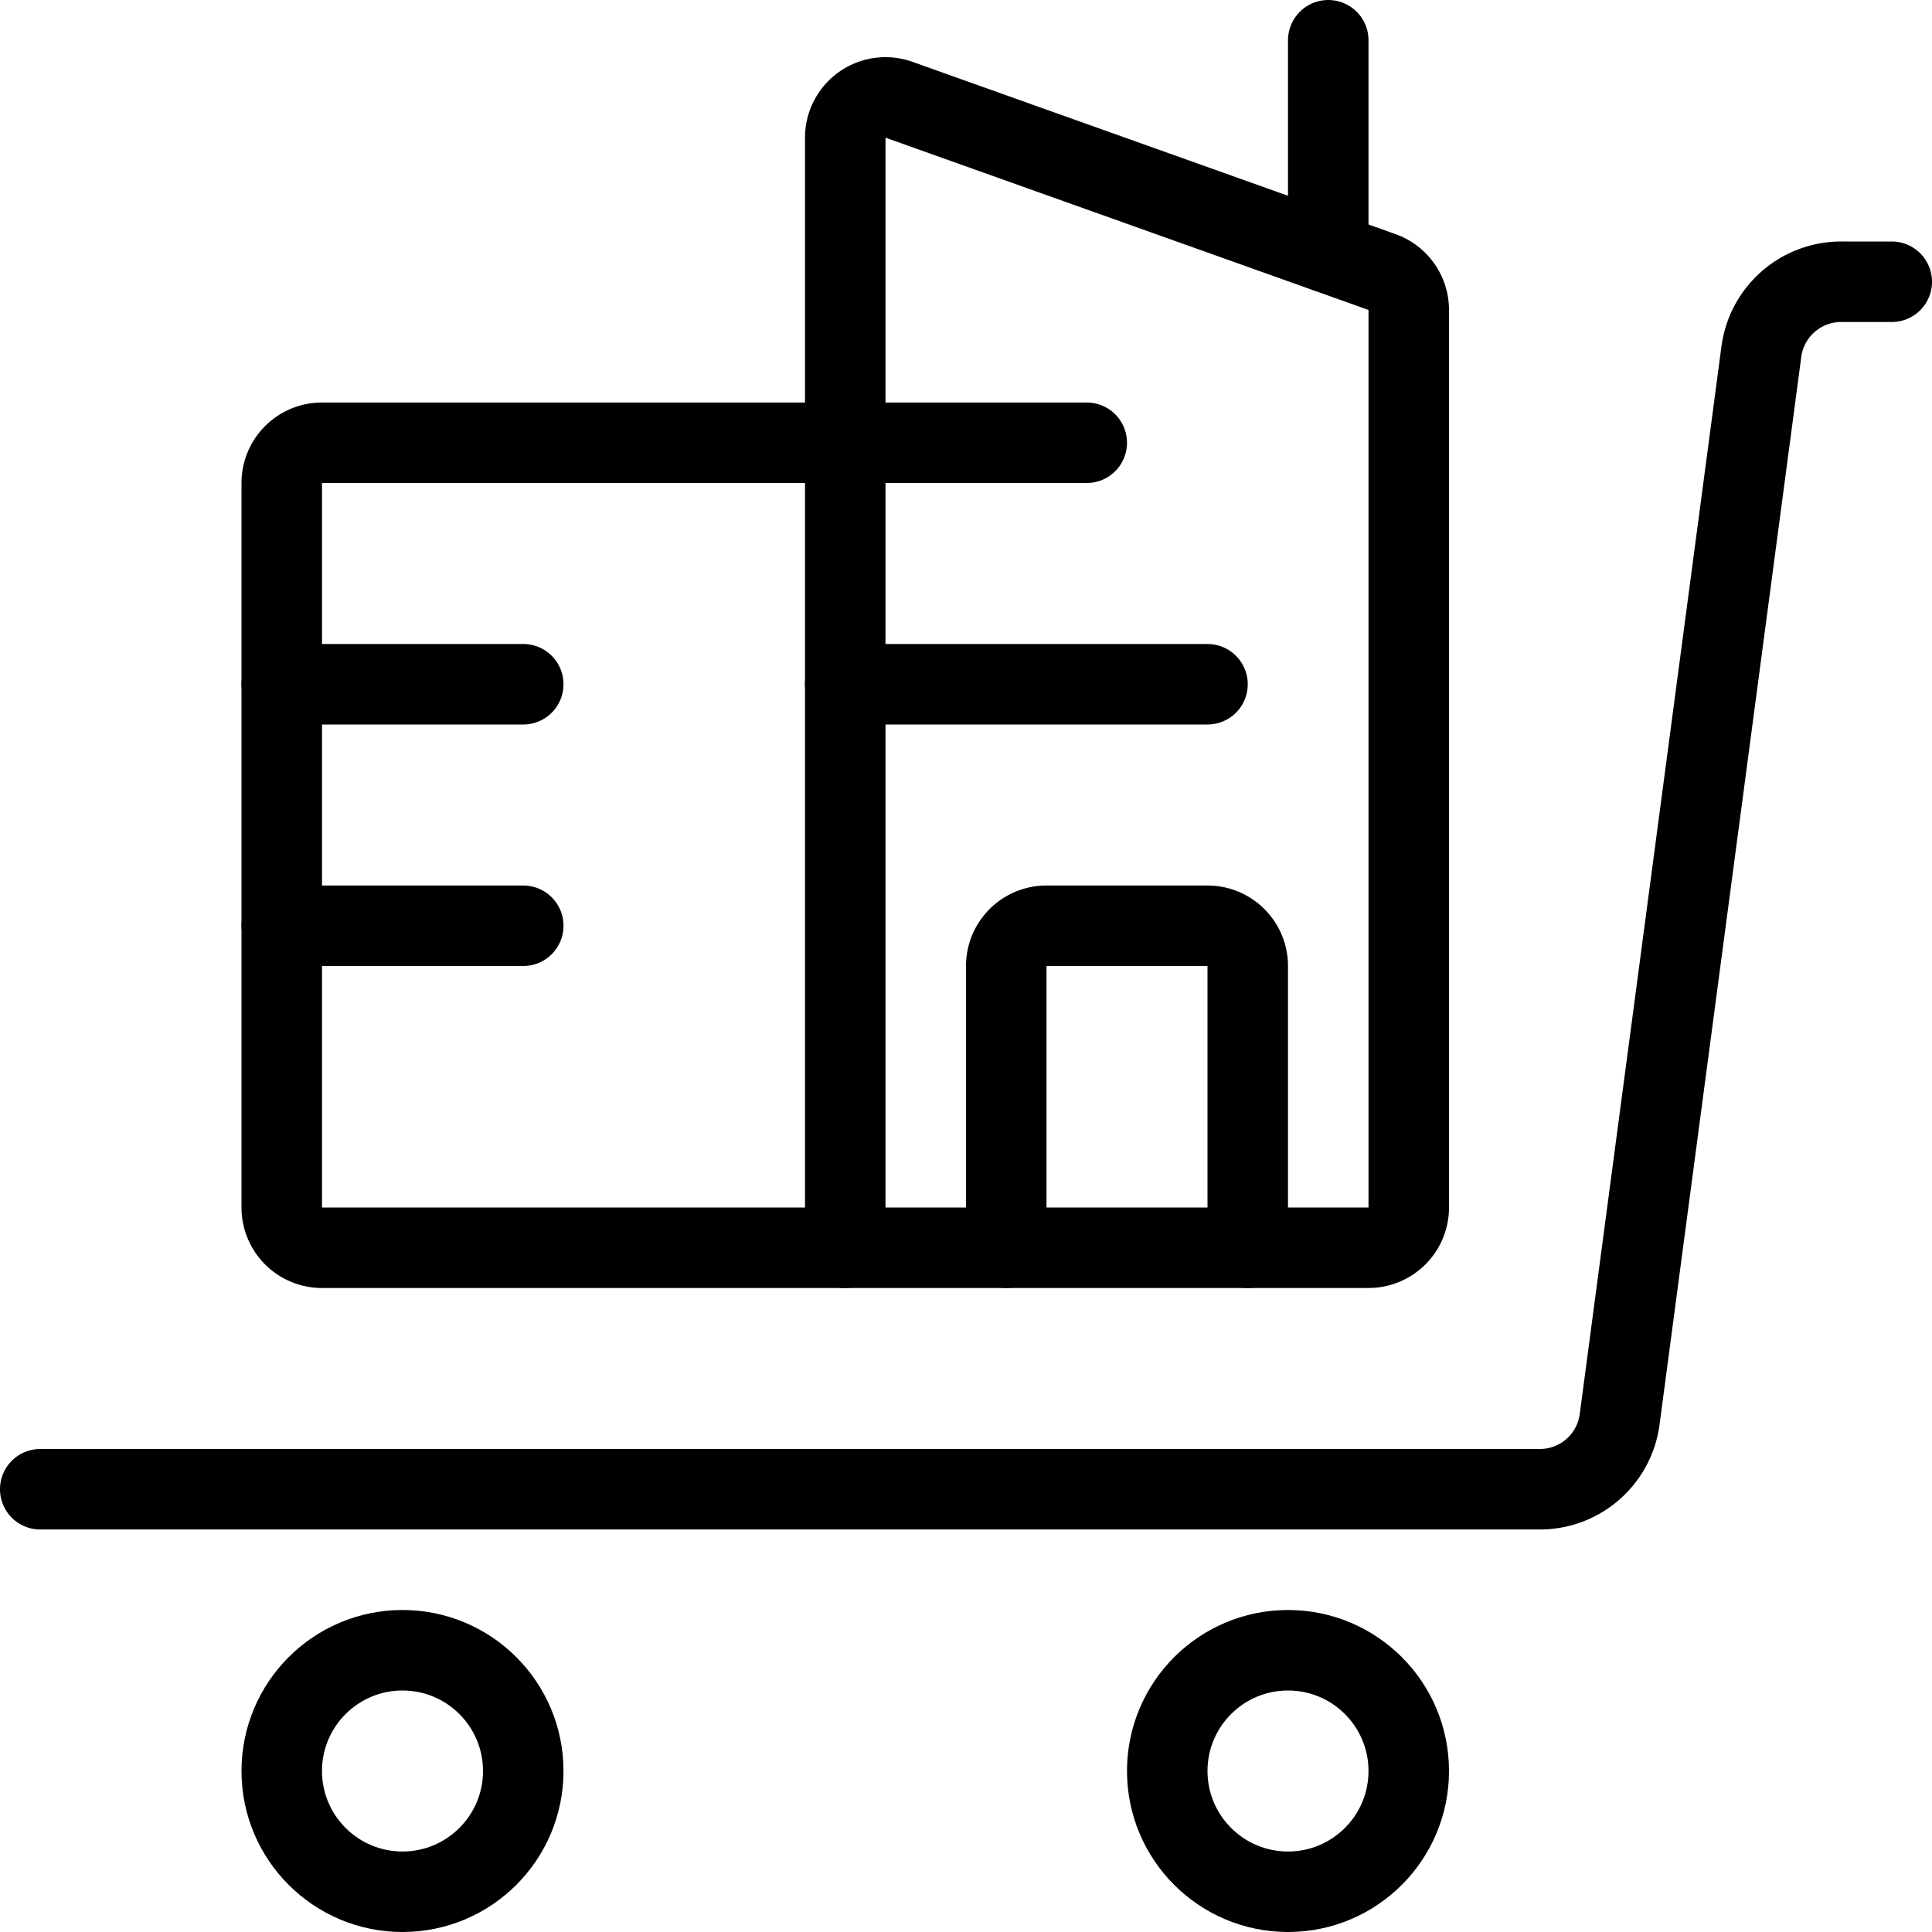
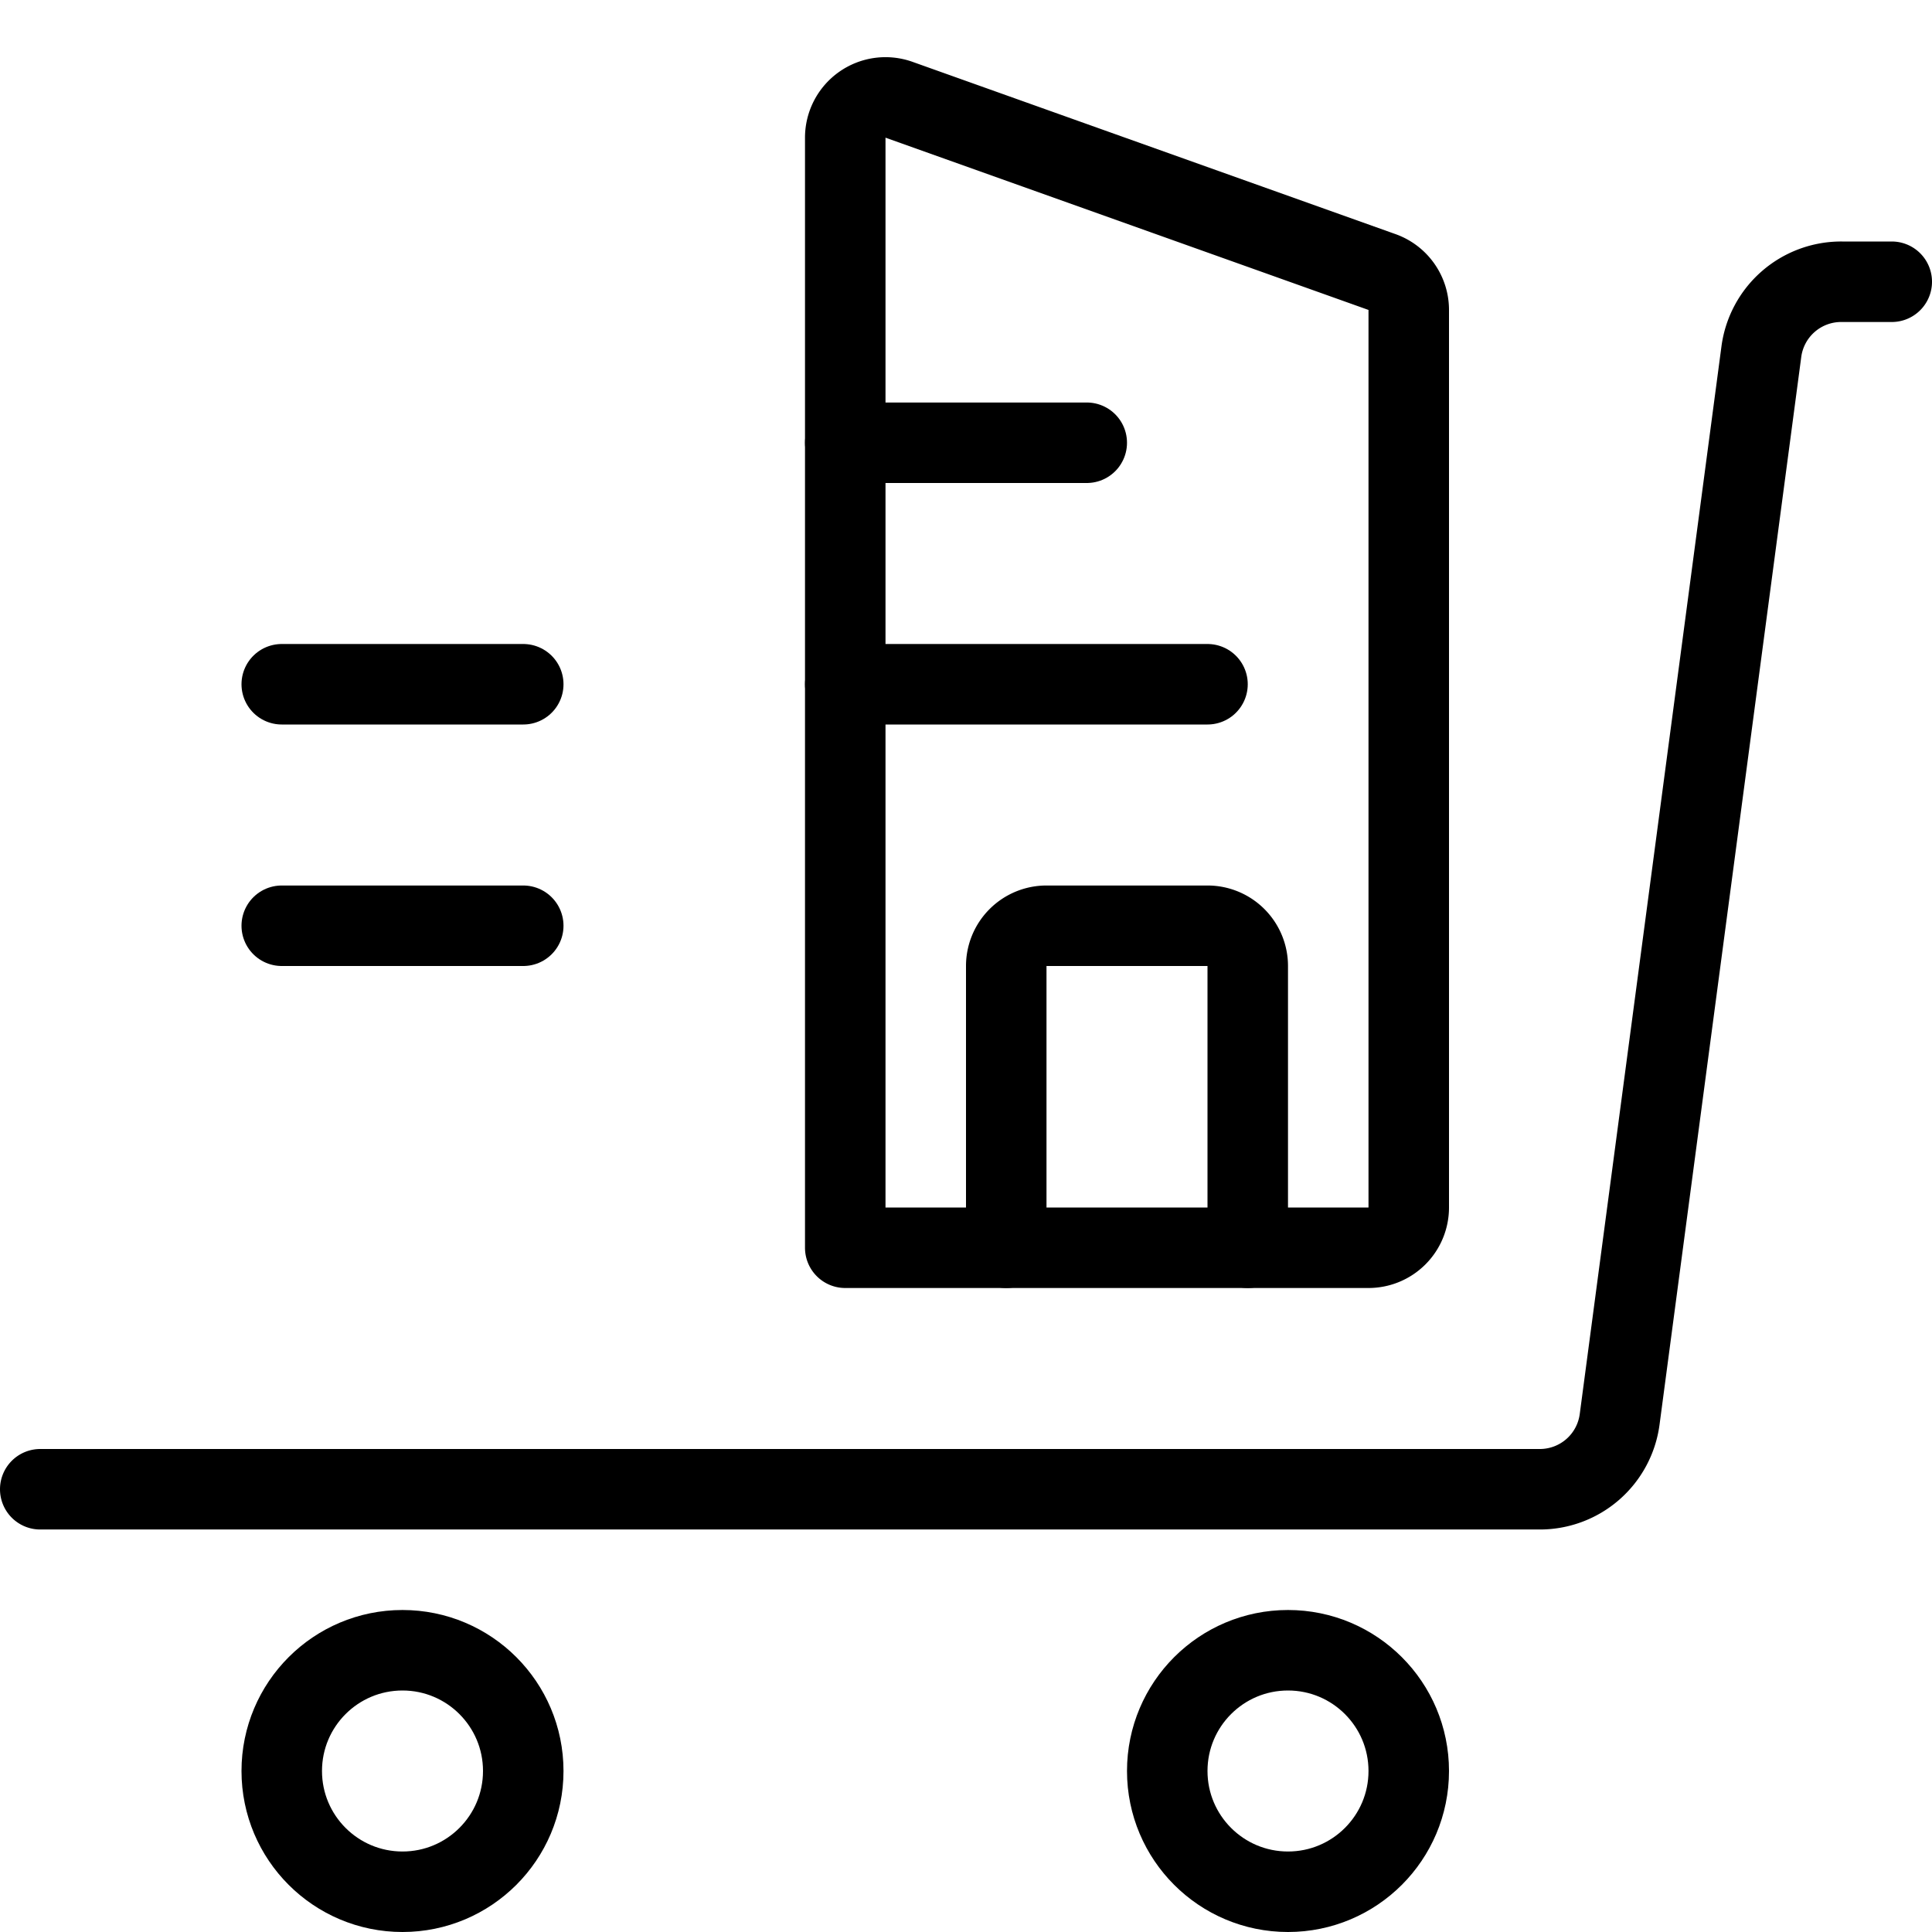
<svg xmlns="http://www.w3.org/2000/svg" viewBox="0 0 24 24">
  <g transform="matrix(1,0,0,1,0,0)">
    <g>
      <g>
        <circle cx="16" cy="22" r="1.5" style="fill: none;stroke: #000000;stroke-linecap: round;stroke-linejoin: round" />
        <circle cx="5" cy="22" r="1.5" style="fill: none;stroke: #000000;stroke-linecap: round;stroke-linejoin: round" />
        <path d="M23.5,3.5h-.62a1,1,0,0,0-1,.87L20.12,17.63a1,1,0,0,1-1,.87H.5" style="fill: none;stroke: #000000;stroke-linecap: round;stroke-linejoin: round" />
      </g>
      <g>
        <path d="M17.5,15a.5.5,0,0,1-.5.5H10.5V1.71a.5.5,0,0,1,.67-.47l6,2.14a.5.5,0,0,1,.33.47Z" style="fill: none;stroke: #000000;stroke-linecap: round;stroke-linejoin: round" />
-         <line x1="16.5" y1="3.14" x2="16.5" y2="0.5" style="fill: none;stroke: #000000;stroke-linecap: round;stroke-linejoin: round" />
        <line x1="10.5" y1="5.5" x2="13.5" y2="5.5" style="fill: none;stroke: #000000;stroke-linecap: round;stroke-linejoin: round" />
        <line x1="3.5" y1="8.5" x2="6.5" y2="8.5" style="fill: none;stroke: #000000;stroke-linecap: round;stroke-linejoin: round" />
        <line x1="3.5" y1="11.5" x2="6.5" y2="11.5" style="fill: none;stroke: #000000;stroke-linecap: round;stroke-linejoin: round" />
        <line x1="10.5" y1="8.5" x2="15" y2="8.5" style="fill: none;stroke: #000000;stroke-linecap: round;stroke-linejoin: round" />
        <path d="M12.5,15.5V12a.5.5,0,0,1,.5-.5h2a.5.5,0,0,1,.5.5v3.5" style="fill: none;stroke: #000000;stroke-linecap: round;stroke-linejoin: round" />
-         <path d="M10.5,5.5H4a.5.5,0,0,0-.5.5v9a.5.5,0,0,0,.5.5h6.5" style="fill: none;stroke: #000000;stroke-linecap: round;stroke-linejoin: round" />
      </g>
    </g>
  </g>
</svg>